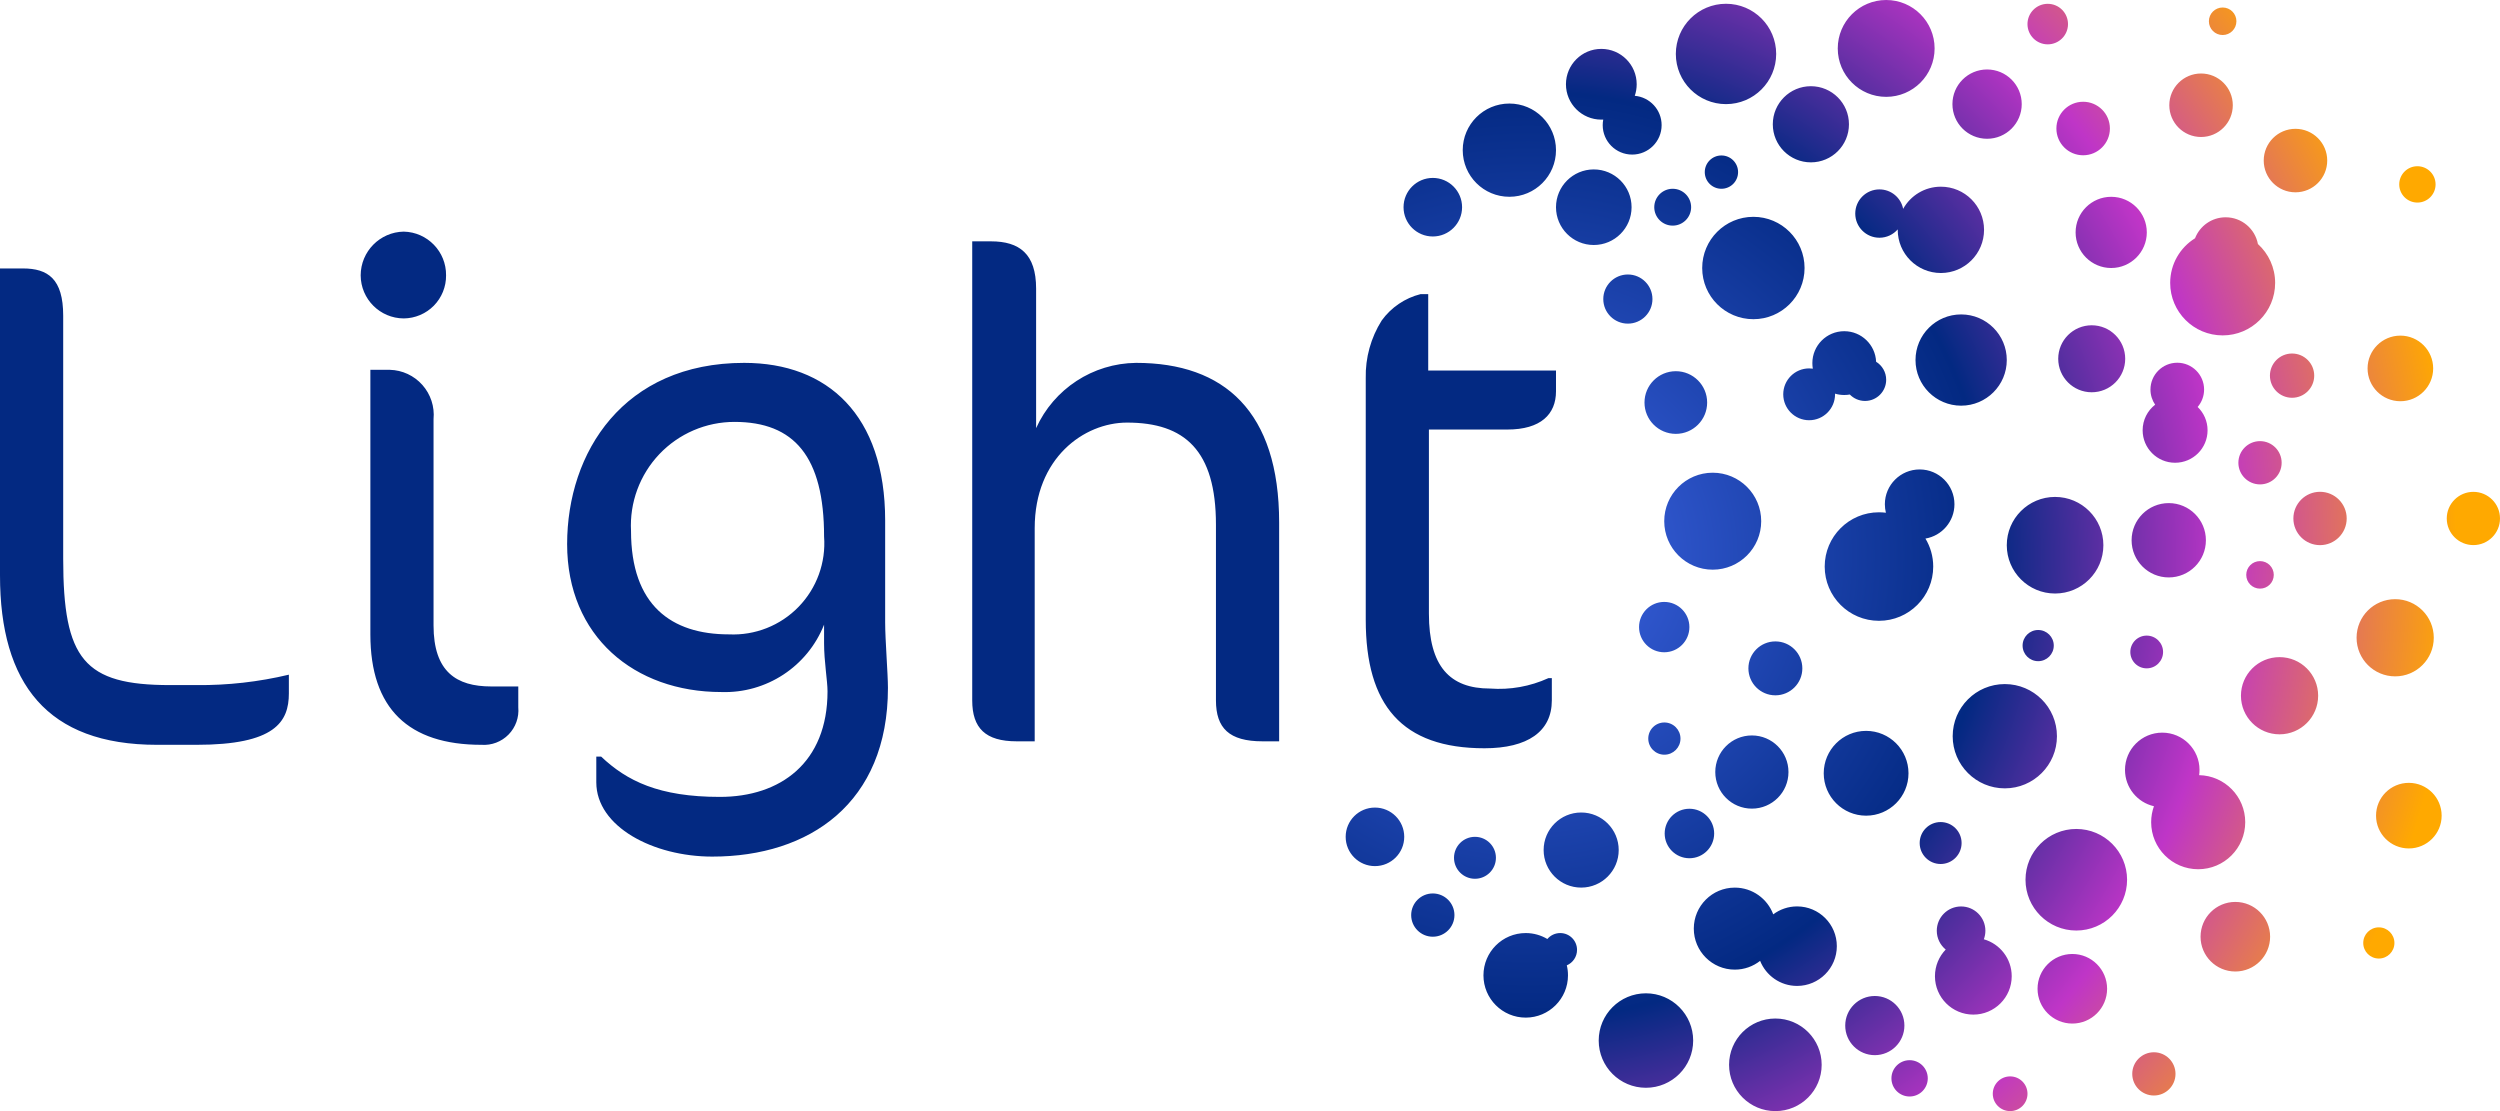
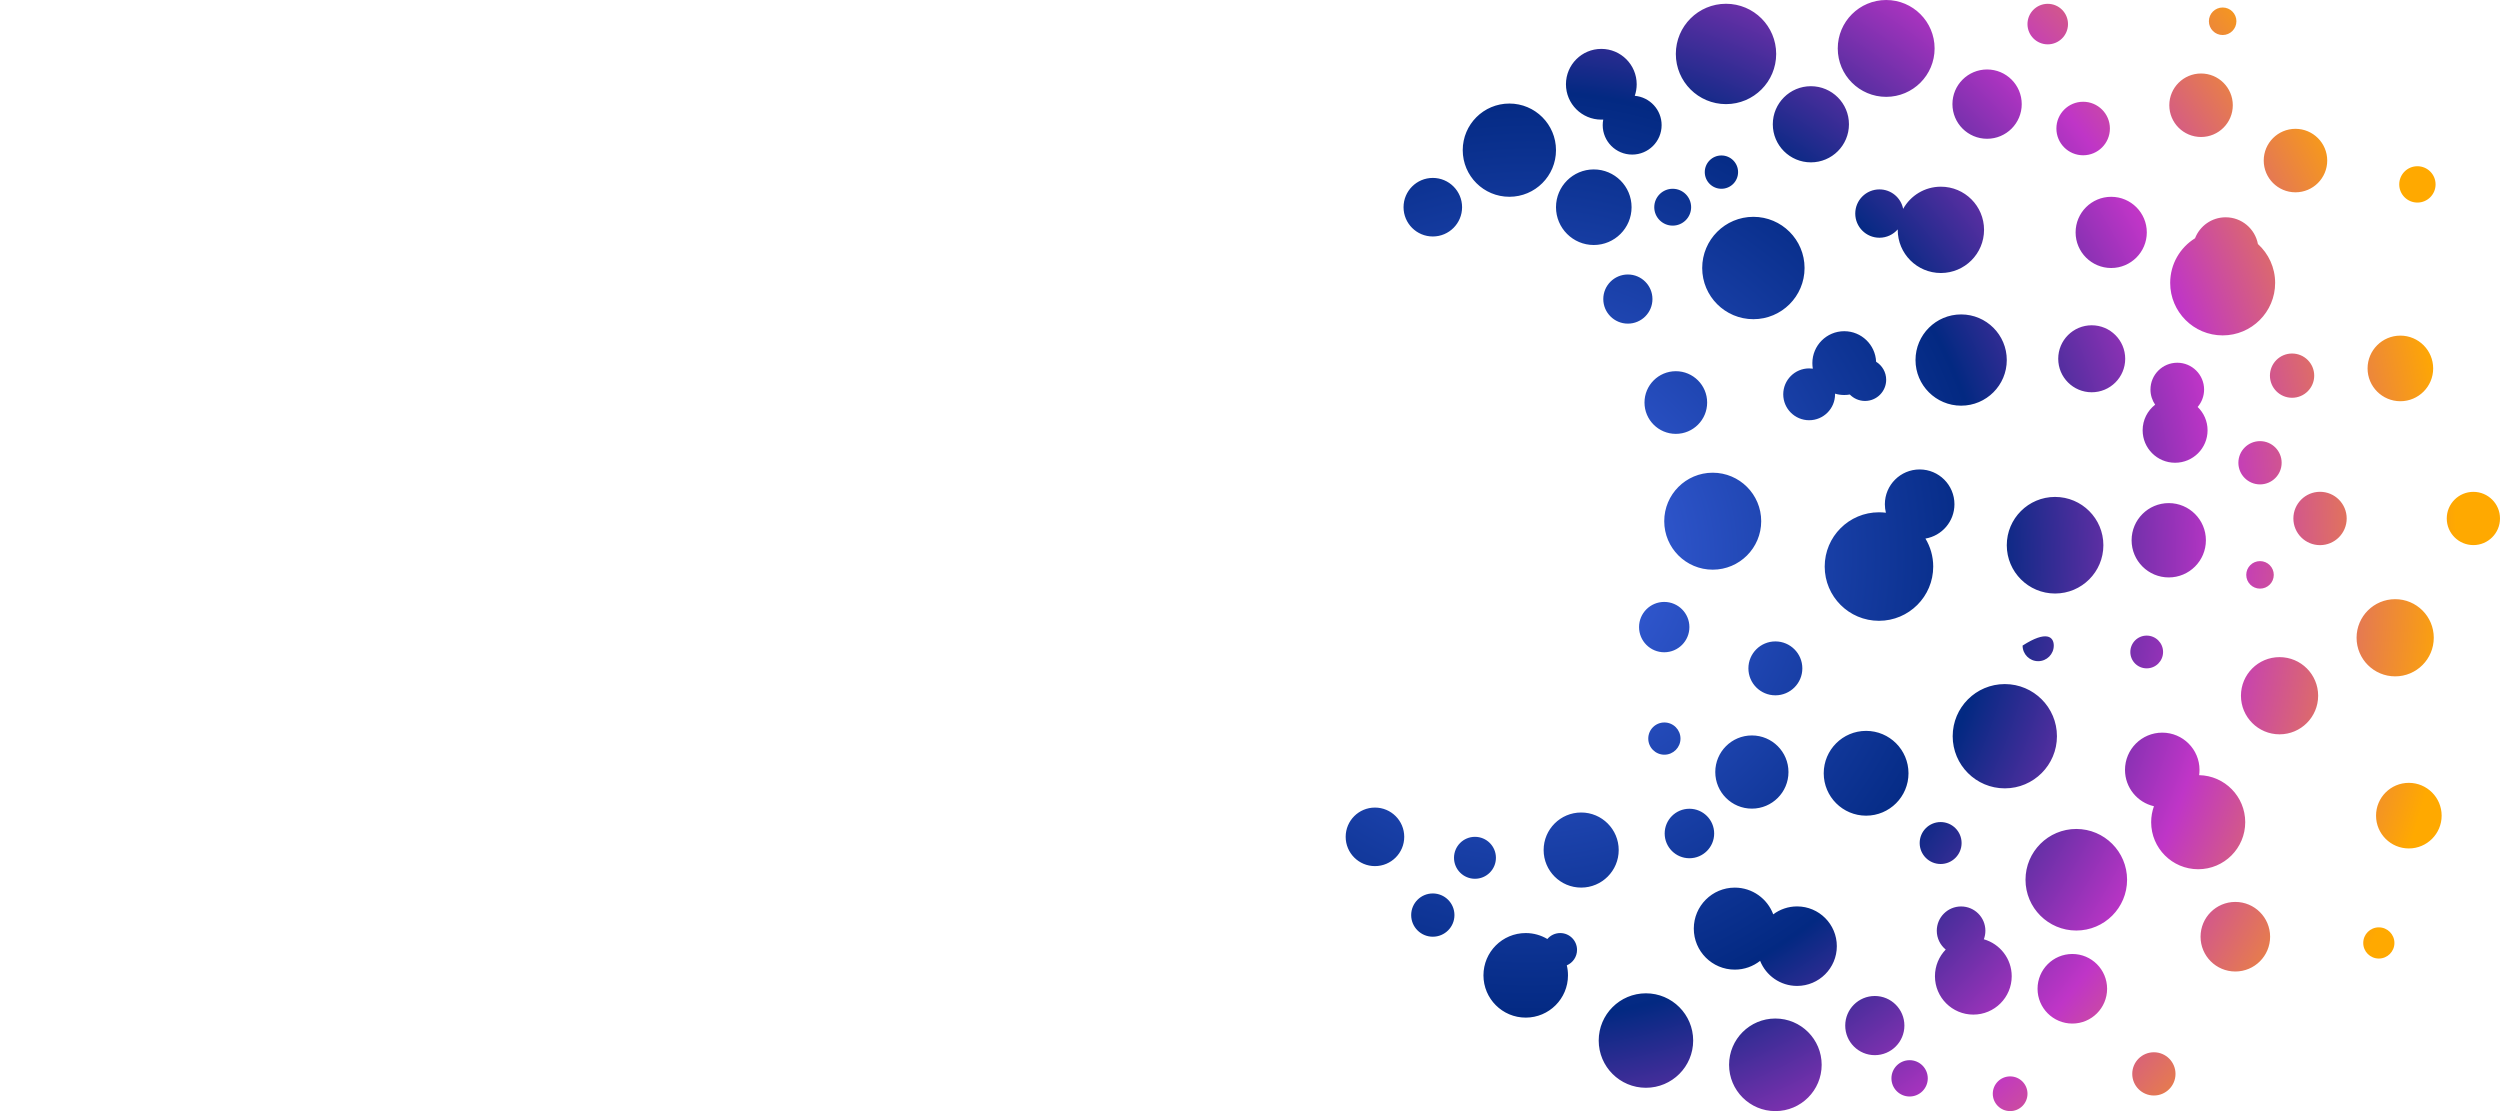
<svg xmlns="http://www.w3.org/2000/svg" width="108" height="48" viewBox="0 0 108 48" version="1.1">
  <defs>
    <radialGradient cx="15.783%" cy="50%" fx="15.783%" fy="50%" r="83.608%" gradientTransform="translate(0.158,0.5),scale(0.963,1),translate(-0.158,-0.5)" id="radialGradient-1">
      <stop stop-color="#3F66E7" offset="0%" />
      <stop stop-color="#032982" offset="50%" />
      <stop stop-color="#BF35C7" offset="75%" />
      <stop stop-color="#FFA900" offset="100%" />
    </radialGradient>
  </defs>
  <style>
		.fill_smalt { fill:#032982; }
		
		@media (color-gamut:p3) {
			.fill_smalt { fill:color(display-p3 0.012 0.161 0.51); } /* Smalt */
		}
	</style>
-   <path fill="url(#radialGradient-1)" fill-rule="nonzero" d="M66.846,40.565 C66.979,40.408 67.178,40.308 67.401,40.308 C67.802,40.308 68.128,40.633 68.128,41.034 C68.128,41.335 67.946,41.592 67.686,41.703 C67.72,41.841 67.737,41.986 67.737,42.135 C67.737,43.143 66.92,43.961 65.911,43.961 C64.902,43.961 64.085,43.143 64.085,42.135 C64.085,41.126 64.902,40.308 65.911,40.308 C66.253,40.308 66.572,40.402 66.846,40.565 Z M69.26,5.166 C69.232,5.168 69.205,5.168 69.177,5.168 C68.333,5.168 67.649,4.484 67.649,3.64 C67.649,2.797 68.333,2.112 69.177,2.112 C70.021,2.112 70.705,2.797 70.705,3.64 C70.705,3.815 70.676,3.983 70.622,4.139 C71.272,4.196 71.782,4.741 71.782,5.406 C71.782,6.109 71.212,6.678 70.509,6.678 C69.807,6.678 69.237,6.109 69.237,5.406 C69.237,5.324 69.245,5.244 69.26,5.166 Z M76.604,39.5 C76.891,39.285 77.247,39.157 77.634,39.157 C78.582,39.157 79.351,39.926 79.351,40.874 C79.351,41.823 78.582,42.592 77.634,42.592 C76.909,42.592 76.29,42.144 76.037,41.509 C75.736,41.746 75.356,41.888 74.943,41.888 C73.965,41.888 73.172,41.095 73.172,40.117 C73.172,39.138 73.965,38.345 74.943,38.345 C75.704,38.345 76.353,38.826 76.604,39.5 Z M84.055,41.021 C83.82,40.829 83.669,40.536 83.669,40.208 C83.669,39.629 84.139,39.159 84.719,39.159 C85.299,39.159 85.769,39.629 85.769,40.208 C85.769,40.338 85.745,40.463 85.702,40.577 C86.397,40.775 86.906,41.414 86.906,42.173 C86.906,43.089 86.164,43.831 85.248,43.831 C84.332,43.831 83.59,43.089 83.59,42.173 C83.59,41.725 83.767,41.319 84.055,41.021 Z M81.982,9.909 C81.79,10.13 81.507,10.27 81.192,10.27 C80.615,10.27 80.147,9.803 80.147,9.226 C80.147,8.649 80.615,8.182 81.192,8.182 C81.699,8.182 82.122,8.543 82.216,9.023 C82.535,8.451 83.145,8.065 83.846,8.065 C84.876,8.065 85.711,8.899 85.711,9.929 C85.711,10.959 84.876,11.794 83.846,11.794 C82.816,11.794 81.982,10.959 81.982,9.929 C81.982,9.922 81.982,9.916 81.982,9.909 Z M94.826,10.293 C95.031,9.763 95.546,9.387 96.149,9.387 C96.842,9.387 97.419,9.885 97.542,10.542 C97.999,10.957 98.286,11.556 98.286,12.222 C98.286,13.474 97.271,14.489 96.019,14.489 C94.767,14.489 93.752,13.474 93.752,12.222 C93.752,11.407 94.181,10.693 94.826,10.293 Z M93.05,34.829 C92.334,34.666 91.8,34.025 91.8,33.259 C91.8,32.37 92.52,31.65 93.409,31.65 C94.298,31.65 95.019,32.37 95.019,33.259 C95.019,33.337 95.014,33.413 95.003,33.487 C96.107,33.509 96.994,34.41 96.994,35.519 C96.994,36.641 96.085,37.551 94.962,37.551 C93.84,37.551 92.93,36.641 92.93,35.519 C92.93,35.277 92.973,35.044 93.05,34.829 Z M81.471,22.15 C81.442,22.033 81.426,21.91 81.426,21.783 C81.426,20.953 82.099,20.28 82.929,20.28 C83.759,20.28 84.432,20.953 84.432,21.783 C84.432,22.528 83.89,23.147 83.179,23.266 C83.392,23.619 83.515,24.033 83.515,24.475 C83.515,25.77 82.465,26.819 81.171,26.819 C79.876,26.819 78.827,25.77 78.827,24.475 C78.827,23.181 79.876,22.131 81.171,22.131 C81.273,22.131 81.373,22.138 81.471,22.15 Z M79.912,17.043 C79.834,17.057 79.754,17.064 79.671,17.064 C79.533,17.064 79.4,17.044 79.274,17.006 C79.274,17.015 79.274,17.025 79.274,17.035 C79.274,17.653 78.773,18.154 78.155,18.154 C77.537,18.154 77.036,17.653 77.036,17.035 C77.036,16.416 77.537,15.915 78.155,15.915 C78.209,15.915 78.262,15.919 78.314,15.926 C78.301,15.848 78.294,15.768 78.294,15.686 C78.294,14.925 78.91,14.308 79.671,14.308 C80.413,14.308 81.017,14.894 81.048,15.628 C81.309,15.789 81.483,16.077 81.483,16.406 C81.483,16.911 81.074,17.321 80.569,17.321 C80.311,17.321 80.079,17.214 79.912,17.043 Z M93.102,17.483 C92.975,17.296 92.9,17.071 92.9,16.828 C92.9,16.189 93.419,15.67 94.058,15.67 C94.698,15.67 95.217,16.189 95.217,16.828 C95.217,17.115 95.112,17.378 94.939,17.581 C95.203,17.836 95.367,18.193 95.367,18.589 C95.367,19.364 94.739,19.991 93.964,19.991 C93.19,19.991 92.562,19.364 92.562,18.589 C92.562,18.139 92.773,17.739 93.102,17.483 Z M73.989,24.61 C72.833,24.61 71.895,23.672 71.895,22.515 C71.895,21.358 72.833,20.421 73.989,20.421 C75.146,20.421 76.084,21.358 76.084,22.515 C76.084,23.672 75.146,24.61 73.989,24.61 Z M92.737,28.873 C92.346,28.873 92.03,28.557 92.03,28.166 C92.03,27.775 92.346,27.458 92.737,27.458 C93.128,27.458 93.445,27.775 93.445,28.166 C93.445,28.557 93.128,28.873 92.737,28.873 Z M86.838,48 C86.424,48 86.088,47.664 86.088,47.25 C86.088,46.836 86.424,46.5 86.838,46.5 C87.252,46.5 87.588,46.836 87.588,47.25 C87.588,47.664 87.252,48 86.838,48 Z M84.721,17.525 C83.633,17.525 82.75,16.642 82.75,15.554 C82.75,14.465 83.633,13.583 84.721,13.583 C85.81,13.583 86.693,14.465 86.693,15.554 C86.693,16.642 85.81,17.525 84.721,17.525 Z M93.69,24.945 C92.804,24.945 92.085,24.226 92.085,23.339 C92.085,22.453 92.804,21.734 93.69,21.734 C94.577,21.734 95.295,22.453 95.295,23.339 C95.295,24.226 94.577,24.945 93.69,24.945 Z M97.633,25.429 C97.304,25.429 97.038,25.163 97.038,24.835 C97.038,24.506 97.304,24.24 97.633,24.24 C97.961,24.24 98.227,24.506 98.227,24.835 C98.227,25.163 97.961,25.429 97.633,25.429 Z M96.019,1.513 C95.69,1.513 95.424,1.247 95.424,0.918 C95.424,0.59 95.69,0.324 96.019,0.324 C96.347,0.324 96.613,0.59 96.613,0.918 C96.613,1.247 96.347,1.513 96.019,1.513 Z M99.017,17.184 C98.489,17.184 98.061,16.756 98.061,16.228 C98.061,15.7 98.489,15.272 99.017,15.272 C99.546,15.272 99.974,15.7 99.974,16.228 C99.974,16.756 99.546,17.184 99.017,17.184 Z M90.362,16.946 C89.563,16.946 88.915,16.298 88.915,15.499 C88.915,14.7 89.563,14.052 90.362,14.052 C91.161,14.052 91.809,14.7 91.809,15.499 C91.809,16.298 91.161,16.946 90.362,16.946 Z M88.779,25.64 C87.627,25.64 86.693,24.706 86.693,23.553 C86.693,22.401 87.627,21.467 88.779,21.467 C89.932,21.467 90.866,22.401 90.866,23.553 C90.866,24.706 89.932,25.64 88.779,25.64 Z M88.049,28.563 C87.677,28.563 87.376,28.261 87.376,27.889 C87.376,27.517 87.677,27.216 88.049,27.216 C88.421,27.216 88.723,27.517 88.723,27.889 C88.723,28.261 88.421,28.563 88.049,28.563 Z M102.765,41.409 C102.393,41.409 102.092,41.108 102.092,40.736 C102.092,40.364 102.393,40.062 102.765,40.062 C103.137,40.062 103.439,40.364 103.439,40.736 C103.439,41.108 103.137,41.409 102.765,41.409 Z M98.476,31.723 C97.555,31.723 96.809,30.976 96.809,30.055 C96.809,29.134 97.555,28.388 98.476,28.388 C99.398,28.388 100.144,29.134 100.144,30.055 C100.144,30.976 99.398,31.723 98.476,31.723 Z M103.472,29.219 C102.551,29.219 101.804,28.472 101.804,27.551 C101.804,26.63 102.551,25.884 103.472,25.884 C104.393,25.884 105.139,26.63 105.139,27.551 C105.139,28.472 104.393,29.219 103.472,29.219 Z M97.633,20.926 C97.117,20.926 96.698,20.508 96.698,19.992 C96.698,19.476 97.117,19.057 97.633,19.057 C98.149,19.057 98.567,19.476 98.567,19.992 C98.567,20.508 98.149,20.926 97.633,20.926 Z M61.897,40.466 C61.381,40.466 60.963,40.048 60.963,39.532 C60.963,39.016 61.381,38.597 61.897,38.597 C62.413,38.597 62.832,39.016 62.832,39.532 C62.832,40.048 62.413,40.466 61.897,40.466 Z M93.048,47.326 C92.532,47.326 92.113,46.908 92.113,46.392 C92.113,45.876 92.532,45.458 93.048,45.458 C93.564,45.458 93.982,45.876 93.982,46.392 C93.982,46.908 93.564,47.326 93.048,47.326 Z M85.842,5.995 C85.015,5.995 84.345,5.325 84.345,4.498 C84.345,3.671 85.015,3.001 85.842,3.001 C86.669,3.001 87.339,3.671 87.339,4.498 C87.339,5.325 86.669,5.995 85.842,5.995 Z M74.365,8.155 C73.968,8.155 73.646,7.833 73.646,7.435 C73.646,7.038 73.968,6.716 74.365,6.716 C74.763,6.716 75.085,7.038 75.085,7.435 C75.085,7.833 74.763,8.155 74.365,8.155 Z M80.992,45.583 C80.286,45.583 79.714,45.01 79.714,44.305 C79.714,43.599 80.286,43.027 80.992,43.027 C81.698,43.027 82.27,43.599 82.27,44.305 C82.27,45.01 81.698,45.583 80.992,45.583 Z M89.525,44.218 C88.695,44.218 88.022,43.545 88.022,42.715 C88.022,41.885 88.695,41.212 89.525,41.212 C90.355,41.212 91.027,41.885 91.027,42.715 C91.027,43.545 90.355,44.218 89.525,44.218 Z M96.566,41.969 C95.737,41.969 95.064,41.296 95.064,40.466 C95.064,39.636 95.737,38.963 96.566,38.963 C97.396,38.963 98.069,39.636 98.069,40.466 C98.069,41.296 97.396,41.969 96.566,41.969 Z M95.085,5.918 C94.328,5.918 93.714,5.304 93.714,4.546 C93.714,3.789 94.328,3.175 95.085,3.175 C95.843,3.175 96.457,3.789 96.457,4.546 C96.457,5.304 95.843,5.918 95.085,5.918 Z M99.164,8.308 C98.407,8.308 97.793,7.694 97.793,6.936 C97.793,6.179 98.407,5.565 99.164,5.565 C99.922,5.565 100.536,6.179 100.536,6.936 C100.536,7.694 99.922,8.308 99.164,8.308 Z M78.23,7.014 C77.322,7.014 76.585,6.278 76.585,5.369 C76.585,4.46 77.322,3.724 78.23,3.724 C79.139,3.724 79.875,4.46 79.875,5.369 C79.875,6.278 79.139,7.014 78.23,7.014 Z M74.564,4.498 C73.366,4.498 72.396,3.528 72.396,2.33 C72.396,1.133 73.366,0.163 74.564,0.163 C75.761,0.163 76.731,1.133 76.731,2.33 C76.731,3.528 75.761,4.498 74.564,4.498 Z M71.895,28.178 C71.294,28.178 70.807,27.691 70.807,27.09 C70.807,26.49 71.294,26.003 71.895,26.003 C72.495,26.003 72.982,26.49 72.982,27.09 C72.982,27.691 72.495,28.178 71.895,28.178 Z M68.307,38.344 C67.411,38.344 66.685,37.618 66.685,36.722 C66.685,35.826 67.411,35.1 68.307,35.1 C69.202,35.1 69.928,35.826 69.928,36.722 C69.928,37.618 69.202,38.344 68.307,38.344 Z M72.26,9.747 C71.821,9.747 71.464,9.391 71.464,8.951 C71.464,8.512 71.821,8.155 72.26,8.155 C72.7,8.155 73.057,8.512 73.057,8.951 C73.057,9.391 72.7,9.747 72.26,9.747 Z M65.205,8.501 C64.092,8.501 63.19,7.6 63.19,6.487 C63.19,5.375 64.092,4.473 65.205,4.473 C66.317,4.473 67.219,5.375 67.219,6.487 C67.219,7.6 66.317,8.501 65.205,8.501 Z M82.495,47.369 C82.062,47.369 81.71,47.018 81.71,46.585 C81.71,46.151 82.062,45.8 82.495,45.8 C82.928,45.8 83.28,46.151 83.28,46.585 C83.28,47.018 82.928,47.369 82.495,47.369 Z M104.432,8.751 C103.999,8.751 103.647,8.4 103.647,7.966 C103.647,7.533 103.999,7.181 104.432,7.181 C104.865,7.181 105.217,7.533 105.217,7.966 C105.217,8.4 104.865,8.751 104.432,8.751 Z M86.608,34.057 C85.364,34.057 84.356,33.048 84.356,31.804 C84.356,30.56 85.364,29.552 86.608,29.552 C87.852,29.552 88.86,30.56 88.86,31.804 C88.86,33.048 87.852,34.057 86.608,34.057 Z M100.225,23.55 C99.589,23.55 99.074,23.034 99.074,22.398 C99.074,21.762 99.589,21.246 100.225,21.246 C100.861,21.246 101.377,21.762 101.377,22.398 C101.377,23.034 100.861,23.55 100.225,23.55 Z M91.204,11.578 C90.355,11.578 89.666,10.889 89.666,10.04 C89.666,9.19 90.355,8.502 91.204,8.502 C92.053,8.502 92.742,9.19 92.742,10.04 C92.742,10.889 92.053,11.578 91.204,11.578 Z M75.746,13.789 C74.525,13.789 73.535,12.799 73.535,11.578 C73.535,10.357 74.525,9.367 75.746,9.367 C76.967,9.367 77.957,10.357 77.957,11.578 C77.957,12.799 76.967,13.789 75.746,13.789 Z M104.062,36.653 C103.279,36.653 102.645,36.019 102.645,35.236 C102.645,34.453 103.279,33.819 104.062,33.819 C104.844,33.819 105.479,34.453 105.479,35.236 C105.479,36.019 104.844,36.653 104.062,36.653 Z M103.696,17.333 C102.913,17.333 102.279,16.698 102.279,15.916 C102.279,15.133 102.913,14.499 103.696,14.499 C104.479,14.499 105.113,15.133 105.113,15.916 C105.113,16.698 104.479,17.333 103.696,17.333 Z M89.992,6.708 C89.353,6.708 88.836,6.19 88.836,5.552 C88.836,4.913 89.353,4.396 89.992,4.396 C90.63,4.396 91.148,4.913 91.148,5.552 C91.148,6.19 90.63,6.708 89.992,6.708 Z M106.85,23.548 C106.215,23.548 105.7,23.033 105.7,22.398 C105.7,21.763 106.215,21.248 106.85,21.248 C107.485,21.248 108,21.763 108,22.398 C108,23.033 107.485,23.548 106.85,23.548 Z M83.835,37.325 C83.335,37.325 82.93,36.919 82.93,36.419 C82.93,35.919 83.335,35.513 83.835,35.513 C84.335,35.513 84.741,35.919 84.741,36.419 C84.741,36.919 84.335,37.325 83.835,37.325 Z M63.718,37.963 C63.218,37.963 62.813,37.557 62.813,37.057 C62.813,36.557 63.218,36.151 63.718,36.151 C64.219,36.151 64.624,36.557 64.624,37.057 C64.624,37.557 64.219,37.963 63.718,37.963 Z M89.696,40.199 C88.484,40.199 87.502,39.217 87.502,38.005 C87.502,36.794 88.484,35.811 89.696,35.811 C90.908,35.811 91.89,36.794 91.89,38.005 C91.89,39.217 90.908,40.199 89.696,40.199 Z M71.901,32.603 C71.516,32.603 71.205,32.291 71.205,31.907 C71.205,31.522 71.516,31.211 71.901,31.211 C72.285,31.211 72.597,31.522 72.597,31.907 C72.597,32.291 72.285,32.603 71.901,32.603 Z M75.681,34.933 C74.808,34.933 74.1,34.226 74.1,33.352 C74.1,32.479 74.808,31.771 75.681,31.771 C76.554,31.771 77.262,32.479 77.262,33.352 C77.262,34.226 76.554,34.933 75.681,34.933 Z M72.983,37.076 C72.392,37.076 71.914,36.597 71.914,36.007 C71.914,35.416 72.392,34.938 72.983,34.938 C73.573,34.938 74.052,35.416 74.052,36.007 C74.052,36.597 73.573,37.076 72.983,37.076 Z M76.696,30.038 C76.053,30.038 75.531,29.517 75.531,28.874 C75.531,28.23 76.053,27.709 76.696,27.709 C77.339,27.709 77.861,28.23 77.861,28.874 C77.861,29.517 77.339,30.038 76.696,30.038 Z M80.616,35.237 C79.605,35.237 78.785,34.417 78.785,33.406 C78.785,32.394 79.605,31.574 80.616,31.574 C81.628,31.574 82.447,32.394 82.447,33.406 C82.447,34.417 81.628,35.237 80.616,35.237 Z M81.483,4.184 C80.328,4.184 79.391,3.248 79.391,2.092 C79.391,0.937 80.328,6e-05 81.483,6e-05 C82.639,6e-05 83.575,0.937 83.575,2.092 C83.575,3.248 82.639,4.184 81.483,4.184 Z M72.396,18.743 C71.648,18.743 71.042,18.137 71.042,17.39 C71.042,16.642 71.648,16.036 72.396,16.036 C73.143,16.036 73.749,16.642 73.749,17.39 C73.749,18.137 73.143,18.743 72.396,18.743 Z M88.462,1.916 C87.979,1.916 87.587,1.524 87.587,1.041 C87.587,0.557 87.979,0.165 88.462,0.165 C88.946,0.165 89.338,0.557 89.338,1.041 C89.338,1.524 88.946,1.916 88.462,1.916 Z M68.851,10.584 C67.95,10.584 67.219,9.853 67.219,8.951 C67.219,8.05 67.95,7.319 68.851,7.319 C69.753,7.319 70.484,8.05 70.484,8.951 C70.484,9.853 69.753,10.584 68.851,10.584 Z M70.324,13.981 C69.738,13.981 69.262,13.506 69.262,12.92 C69.262,12.333 69.738,11.858 70.324,11.858 C70.91,11.858 71.386,12.333 71.386,12.92 C71.386,13.506 70.91,13.981 70.324,13.981 Z M76.696,48 C75.591,48 74.696,47.105 74.696,46 C74.696,44.895 75.591,44 76.696,44 C77.8,44 78.696,44.895 78.696,46 C78.696,47.105 77.8,48 76.696,48 Z M71.104,46.992 C69.977,46.992 69.064,46.079 69.064,44.952 C69.064,43.825 69.977,42.911 71.104,42.911 C72.231,42.911 73.145,43.825 73.145,44.952 C73.145,46.079 72.231,46.992 71.104,46.992 Z M59.398,37.416 C58.699,37.416 58.133,36.85 58.133,36.151 C58.133,35.453 58.699,34.887 59.398,34.887 C60.096,34.887 60.663,35.453 60.663,36.151 C60.663,36.85 60.096,37.416 59.398,37.416 Z M61.897,10.216 C61.199,10.216 60.633,9.65 60.633,8.951 C60.633,8.253 61.199,7.686 61.897,7.686 C62.596,7.686 63.162,8.253 63.162,8.951 C63.162,9.65 62.596,10.216 61.897,10.216 Z" />
-   <path class="fill_smalt" d="M61.699,16.006 L67.219,16.006 L67.219,16.906 C67.219,17.896 66.56,18.556 65.119,18.556 L61.729,18.556 L61.729,26.506 C61.729,28.785 62.629,29.745 64.369,29.745 C65.234,29.81 66.101,29.656 66.89,29.296 L67.039,29.296 L67.039,30.256 C67.039,31.606 65.989,32.325 64.129,32.325 C60.56,32.325 59,30.466 59,26.775 L59,16.336 C58.981,15.456 59.22,14.59 59.689,13.846 C60.098,13.28 60.693,12.876 61.369,12.706 L61.699,12.706 L61.699,16.006 Z M54.539,32.025 C53.099,32.025 52.529,31.455 52.529,30.256 L52.529,22.666 C52.529,19.456 51.179,18.256 48.689,18.256 C46.829,18.256 44.699,19.786 44.699,22.815 L44.699,32.025 L43.92,32.025 C42.569,32.025 42,31.455 42,30.256 L42,10.426 L42.81,10.426 C44.039,10.426 44.76,10.966 44.76,12.466 L44.76,18.496 C45.529,16.796 47.213,15.696 49.079,15.676 C52.889,15.676 55.259,17.776 55.259,22.576 L55.259,32.025 L54.539,32.025 Z M38.359,29.716 C38.359,34.695 34.97,37.005 30.77,37.005 C28.22,37.005 25.76,35.715 25.76,33.795 L25.76,32.686 L25.97,32.686 C27.08,33.735 28.46,34.426 31.1,34.426 C33.709,34.426 35.749,32.955 35.749,29.865 C35.749,29.415 35.6,28.575 35.6,27.796 L35.6,26.985 C34.883,28.796 33.105,29.961 31.159,29.896 C27.41,29.896 24.5,27.495 24.5,23.506 C24.5,19.546 26.93,15.676 32.149,15.676 C35.749,15.676 38.239,17.926 38.239,22.485 L38.239,26.896 C38.239,27.646 38.359,29.115 38.359,29.716 Z M31.729,18.226 C30.502,18.226 29.328,18.73 28.483,19.62 C27.638,20.511 27.196,21.71 27.26,22.936 C27.26,26.146 29,27.405 31.489,27.405 C32.616,27.458 33.711,27.026 34.497,26.217 C35.284,25.408 35.685,24.301 35.6,23.176 C35.6,19.726 34.31,18.226 31.729,18.226 Z M20.8,32.176 C17.649,32.176 16,30.615 16,27.405 L16,15.976 L16.84,15.976 C17.379,15.989 17.889,16.226 18.247,16.63 C18.605,17.034 18.78,17.568 18.729,18.105 L18.729,27.016 C18.729,29.025 19.72,29.655 21.22,29.655 L22.39,29.655 L22.39,30.556 C22.429,30.991 22.275,31.421 21.969,31.733 C21.663,32.045 21.236,32.207 20.8,32.176 Z M17.44,13.756 C16.416,13.751 15.586,12.921 15.581,11.896 C15.583,10.865 16.41,10.025 17.44,10.006 C18.466,10.028 19.282,10.871 19.27,11.896 C19.275,12.386 19.084,12.857 18.741,13.206 C18.398,13.554 17.93,13.752 17.44,13.756 Z M8.49,32.176 L6.78,32.176 C2.04,32.176 0,29.535 0,24.855 L0,11.597 L0.99,11.597 C2.07,11.597 2.73,12.046 2.73,13.636 L2.73,24.136 C2.73,28.485 3.629,29.596 7.35,29.596 L8.49,29.596 C9.833,29.609 11.173,29.458 12.479,29.146 L12.479,29.955 C12.479,31.186 11.879,32.176 8.49,32.176 Z" />
+   <path fill="url(#radialGradient-1)" fill-rule="nonzero" d="M66.846,40.565 C66.979,40.408 67.178,40.308 67.401,40.308 C67.802,40.308 68.128,40.633 68.128,41.034 C68.128,41.335 67.946,41.592 67.686,41.703 C67.72,41.841 67.737,41.986 67.737,42.135 C67.737,43.143 66.92,43.961 65.911,43.961 C64.902,43.961 64.085,43.143 64.085,42.135 C64.085,41.126 64.902,40.308 65.911,40.308 C66.253,40.308 66.572,40.402 66.846,40.565 Z M69.26,5.166 C69.232,5.168 69.205,5.168 69.177,5.168 C68.333,5.168 67.649,4.484 67.649,3.64 C67.649,2.797 68.333,2.112 69.177,2.112 C70.021,2.112 70.705,2.797 70.705,3.64 C70.705,3.815 70.676,3.983 70.622,4.139 C71.272,4.196 71.782,4.741 71.782,5.406 C71.782,6.109 71.212,6.678 70.509,6.678 C69.807,6.678 69.237,6.109 69.237,5.406 C69.237,5.324 69.245,5.244 69.26,5.166 Z M76.604,39.5 C76.891,39.285 77.247,39.157 77.634,39.157 C78.582,39.157 79.351,39.926 79.351,40.874 C79.351,41.823 78.582,42.592 77.634,42.592 C76.909,42.592 76.29,42.144 76.037,41.509 C75.736,41.746 75.356,41.888 74.943,41.888 C73.965,41.888 73.172,41.095 73.172,40.117 C73.172,39.138 73.965,38.345 74.943,38.345 C75.704,38.345 76.353,38.826 76.604,39.5 Z M84.055,41.021 C83.82,40.829 83.669,40.536 83.669,40.208 C83.669,39.629 84.139,39.159 84.719,39.159 C85.299,39.159 85.769,39.629 85.769,40.208 C85.769,40.338 85.745,40.463 85.702,40.577 C86.397,40.775 86.906,41.414 86.906,42.173 C86.906,43.089 86.164,43.831 85.248,43.831 C84.332,43.831 83.59,43.089 83.59,42.173 C83.59,41.725 83.767,41.319 84.055,41.021 Z M81.982,9.909 C81.79,10.13 81.507,10.27 81.192,10.27 C80.615,10.27 80.147,9.803 80.147,9.226 C80.147,8.649 80.615,8.182 81.192,8.182 C81.699,8.182 82.122,8.543 82.216,9.023 C82.535,8.451 83.145,8.065 83.846,8.065 C84.876,8.065 85.711,8.899 85.711,9.929 C85.711,10.959 84.876,11.794 83.846,11.794 C82.816,11.794 81.982,10.959 81.982,9.929 C81.982,9.922 81.982,9.916 81.982,9.909 Z M94.826,10.293 C95.031,9.763 95.546,9.387 96.149,9.387 C96.842,9.387 97.419,9.885 97.542,10.542 C97.999,10.957 98.286,11.556 98.286,12.222 C98.286,13.474 97.271,14.489 96.019,14.489 C94.767,14.489 93.752,13.474 93.752,12.222 C93.752,11.407 94.181,10.693 94.826,10.293 Z M93.05,34.829 C92.334,34.666 91.8,34.025 91.8,33.259 C91.8,32.37 92.52,31.65 93.409,31.65 C94.298,31.65 95.019,32.37 95.019,33.259 C95.019,33.337 95.014,33.413 95.003,33.487 C96.107,33.509 96.994,34.41 96.994,35.519 C96.994,36.641 96.085,37.551 94.962,37.551 C93.84,37.551 92.93,36.641 92.93,35.519 C92.93,35.277 92.973,35.044 93.05,34.829 Z M81.471,22.15 C81.442,22.033 81.426,21.91 81.426,21.783 C81.426,20.953 82.099,20.28 82.929,20.28 C83.759,20.28 84.432,20.953 84.432,21.783 C84.432,22.528 83.89,23.147 83.179,23.266 C83.392,23.619 83.515,24.033 83.515,24.475 C83.515,25.77 82.465,26.819 81.171,26.819 C79.876,26.819 78.827,25.77 78.827,24.475 C78.827,23.181 79.876,22.131 81.171,22.131 C81.273,22.131 81.373,22.138 81.471,22.15 Z M79.912,17.043 C79.834,17.057 79.754,17.064 79.671,17.064 C79.533,17.064 79.4,17.044 79.274,17.006 C79.274,17.015 79.274,17.025 79.274,17.035 C79.274,17.653 78.773,18.154 78.155,18.154 C77.537,18.154 77.036,17.653 77.036,17.035 C77.036,16.416 77.537,15.915 78.155,15.915 C78.209,15.915 78.262,15.919 78.314,15.926 C78.301,15.848 78.294,15.768 78.294,15.686 C78.294,14.925 78.91,14.308 79.671,14.308 C80.413,14.308 81.017,14.894 81.048,15.628 C81.309,15.789 81.483,16.077 81.483,16.406 C81.483,16.911 81.074,17.321 80.569,17.321 C80.311,17.321 80.079,17.214 79.912,17.043 Z M93.102,17.483 C92.975,17.296 92.9,17.071 92.9,16.828 C92.9,16.189 93.419,15.67 94.058,15.67 C94.698,15.67 95.217,16.189 95.217,16.828 C95.217,17.115 95.112,17.378 94.939,17.581 C95.203,17.836 95.367,18.193 95.367,18.589 C95.367,19.364 94.739,19.991 93.964,19.991 C93.19,19.991 92.562,19.364 92.562,18.589 C92.562,18.139 92.773,17.739 93.102,17.483 Z M73.989,24.61 C72.833,24.61 71.895,23.672 71.895,22.515 C71.895,21.358 72.833,20.421 73.989,20.421 C75.146,20.421 76.084,21.358 76.084,22.515 C76.084,23.672 75.146,24.61 73.989,24.61 Z M92.737,28.873 C92.346,28.873 92.03,28.557 92.03,28.166 C92.03,27.775 92.346,27.458 92.737,27.458 C93.128,27.458 93.445,27.775 93.445,28.166 C93.445,28.557 93.128,28.873 92.737,28.873 Z M86.838,48 C86.424,48 86.088,47.664 86.088,47.25 C86.088,46.836 86.424,46.5 86.838,46.5 C87.252,46.5 87.588,46.836 87.588,47.25 C87.588,47.664 87.252,48 86.838,48 Z M84.721,17.525 C83.633,17.525 82.75,16.642 82.75,15.554 C82.75,14.465 83.633,13.583 84.721,13.583 C85.81,13.583 86.693,14.465 86.693,15.554 C86.693,16.642 85.81,17.525 84.721,17.525 Z M93.69,24.945 C92.804,24.945 92.085,24.226 92.085,23.339 C92.085,22.453 92.804,21.734 93.69,21.734 C94.577,21.734 95.295,22.453 95.295,23.339 C95.295,24.226 94.577,24.945 93.69,24.945 Z M97.633,25.429 C97.304,25.429 97.038,25.163 97.038,24.835 C97.038,24.506 97.304,24.24 97.633,24.24 C97.961,24.24 98.227,24.506 98.227,24.835 C98.227,25.163 97.961,25.429 97.633,25.429 Z M96.019,1.513 C95.69,1.513 95.424,1.247 95.424,0.918 C95.424,0.59 95.69,0.324 96.019,0.324 C96.347,0.324 96.613,0.59 96.613,0.918 C96.613,1.247 96.347,1.513 96.019,1.513 Z M99.017,17.184 C98.489,17.184 98.061,16.756 98.061,16.228 C98.061,15.7 98.489,15.272 99.017,15.272 C99.546,15.272 99.974,15.7 99.974,16.228 C99.974,16.756 99.546,17.184 99.017,17.184 Z M90.362,16.946 C89.563,16.946 88.915,16.298 88.915,15.499 C88.915,14.7 89.563,14.052 90.362,14.052 C91.161,14.052 91.809,14.7 91.809,15.499 C91.809,16.298 91.161,16.946 90.362,16.946 Z M88.779,25.64 C87.627,25.64 86.693,24.706 86.693,23.553 C86.693,22.401 87.627,21.467 88.779,21.467 C89.932,21.467 90.866,22.401 90.866,23.553 C90.866,24.706 89.932,25.64 88.779,25.64 Z M88.049,28.563 C87.677,28.563 87.376,28.261 87.376,27.889 C88.421,27.216 88.723,27.517 88.723,27.889 C88.723,28.261 88.421,28.563 88.049,28.563 Z M102.765,41.409 C102.393,41.409 102.092,41.108 102.092,40.736 C102.092,40.364 102.393,40.062 102.765,40.062 C103.137,40.062 103.439,40.364 103.439,40.736 C103.439,41.108 103.137,41.409 102.765,41.409 Z M98.476,31.723 C97.555,31.723 96.809,30.976 96.809,30.055 C96.809,29.134 97.555,28.388 98.476,28.388 C99.398,28.388 100.144,29.134 100.144,30.055 C100.144,30.976 99.398,31.723 98.476,31.723 Z M103.472,29.219 C102.551,29.219 101.804,28.472 101.804,27.551 C101.804,26.63 102.551,25.884 103.472,25.884 C104.393,25.884 105.139,26.63 105.139,27.551 C105.139,28.472 104.393,29.219 103.472,29.219 Z M97.633,20.926 C97.117,20.926 96.698,20.508 96.698,19.992 C96.698,19.476 97.117,19.057 97.633,19.057 C98.149,19.057 98.567,19.476 98.567,19.992 C98.567,20.508 98.149,20.926 97.633,20.926 Z M61.897,40.466 C61.381,40.466 60.963,40.048 60.963,39.532 C60.963,39.016 61.381,38.597 61.897,38.597 C62.413,38.597 62.832,39.016 62.832,39.532 C62.832,40.048 62.413,40.466 61.897,40.466 Z M93.048,47.326 C92.532,47.326 92.113,46.908 92.113,46.392 C92.113,45.876 92.532,45.458 93.048,45.458 C93.564,45.458 93.982,45.876 93.982,46.392 C93.982,46.908 93.564,47.326 93.048,47.326 Z M85.842,5.995 C85.015,5.995 84.345,5.325 84.345,4.498 C84.345,3.671 85.015,3.001 85.842,3.001 C86.669,3.001 87.339,3.671 87.339,4.498 C87.339,5.325 86.669,5.995 85.842,5.995 Z M74.365,8.155 C73.968,8.155 73.646,7.833 73.646,7.435 C73.646,7.038 73.968,6.716 74.365,6.716 C74.763,6.716 75.085,7.038 75.085,7.435 C75.085,7.833 74.763,8.155 74.365,8.155 Z M80.992,45.583 C80.286,45.583 79.714,45.01 79.714,44.305 C79.714,43.599 80.286,43.027 80.992,43.027 C81.698,43.027 82.27,43.599 82.27,44.305 C82.27,45.01 81.698,45.583 80.992,45.583 Z M89.525,44.218 C88.695,44.218 88.022,43.545 88.022,42.715 C88.022,41.885 88.695,41.212 89.525,41.212 C90.355,41.212 91.027,41.885 91.027,42.715 C91.027,43.545 90.355,44.218 89.525,44.218 Z M96.566,41.969 C95.737,41.969 95.064,41.296 95.064,40.466 C95.064,39.636 95.737,38.963 96.566,38.963 C97.396,38.963 98.069,39.636 98.069,40.466 C98.069,41.296 97.396,41.969 96.566,41.969 Z M95.085,5.918 C94.328,5.918 93.714,5.304 93.714,4.546 C93.714,3.789 94.328,3.175 95.085,3.175 C95.843,3.175 96.457,3.789 96.457,4.546 C96.457,5.304 95.843,5.918 95.085,5.918 Z M99.164,8.308 C98.407,8.308 97.793,7.694 97.793,6.936 C97.793,6.179 98.407,5.565 99.164,5.565 C99.922,5.565 100.536,6.179 100.536,6.936 C100.536,7.694 99.922,8.308 99.164,8.308 Z M78.23,7.014 C77.322,7.014 76.585,6.278 76.585,5.369 C76.585,4.46 77.322,3.724 78.23,3.724 C79.139,3.724 79.875,4.46 79.875,5.369 C79.875,6.278 79.139,7.014 78.23,7.014 Z M74.564,4.498 C73.366,4.498 72.396,3.528 72.396,2.33 C72.396,1.133 73.366,0.163 74.564,0.163 C75.761,0.163 76.731,1.133 76.731,2.33 C76.731,3.528 75.761,4.498 74.564,4.498 Z M71.895,28.178 C71.294,28.178 70.807,27.691 70.807,27.09 C70.807,26.49 71.294,26.003 71.895,26.003 C72.495,26.003 72.982,26.49 72.982,27.09 C72.982,27.691 72.495,28.178 71.895,28.178 Z M68.307,38.344 C67.411,38.344 66.685,37.618 66.685,36.722 C66.685,35.826 67.411,35.1 68.307,35.1 C69.202,35.1 69.928,35.826 69.928,36.722 C69.928,37.618 69.202,38.344 68.307,38.344 Z M72.26,9.747 C71.821,9.747 71.464,9.391 71.464,8.951 C71.464,8.512 71.821,8.155 72.26,8.155 C72.7,8.155 73.057,8.512 73.057,8.951 C73.057,9.391 72.7,9.747 72.26,9.747 Z M65.205,8.501 C64.092,8.501 63.19,7.6 63.19,6.487 C63.19,5.375 64.092,4.473 65.205,4.473 C66.317,4.473 67.219,5.375 67.219,6.487 C67.219,7.6 66.317,8.501 65.205,8.501 Z M82.495,47.369 C82.062,47.369 81.71,47.018 81.71,46.585 C81.71,46.151 82.062,45.8 82.495,45.8 C82.928,45.8 83.28,46.151 83.28,46.585 C83.28,47.018 82.928,47.369 82.495,47.369 Z M104.432,8.751 C103.999,8.751 103.647,8.4 103.647,7.966 C103.647,7.533 103.999,7.181 104.432,7.181 C104.865,7.181 105.217,7.533 105.217,7.966 C105.217,8.4 104.865,8.751 104.432,8.751 Z M86.608,34.057 C85.364,34.057 84.356,33.048 84.356,31.804 C84.356,30.56 85.364,29.552 86.608,29.552 C87.852,29.552 88.86,30.56 88.86,31.804 C88.86,33.048 87.852,34.057 86.608,34.057 Z M100.225,23.55 C99.589,23.55 99.074,23.034 99.074,22.398 C99.074,21.762 99.589,21.246 100.225,21.246 C100.861,21.246 101.377,21.762 101.377,22.398 C101.377,23.034 100.861,23.55 100.225,23.55 Z M91.204,11.578 C90.355,11.578 89.666,10.889 89.666,10.04 C89.666,9.19 90.355,8.502 91.204,8.502 C92.053,8.502 92.742,9.19 92.742,10.04 C92.742,10.889 92.053,11.578 91.204,11.578 Z M75.746,13.789 C74.525,13.789 73.535,12.799 73.535,11.578 C73.535,10.357 74.525,9.367 75.746,9.367 C76.967,9.367 77.957,10.357 77.957,11.578 C77.957,12.799 76.967,13.789 75.746,13.789 Z M104.062,36.653 C103.279,36.653 102.645,36.019 102.645,35.236 C102.645,34.453 103.279,33.819 104.062,33.819 C104.844,33.819 105.479,34.453 105.479,35.236 C105.479,36.019 104.844,36.653 104.062,36.653 Z M103.696,17.333 C102.913,17.333 102.279,16.698 102.279,15.916 C102.279,15.133 102.913,14.499 103.696,14.499 C104.479,14.499 105.113,15.133 105.113,15.916 C105.113,16.698 104.479,17.333 103.696,17.333 Z M89.992,6.708 C89.353,6.708 88.836,6.19 88.836,5.552 C88.836,4.913 89.353,4.396 89.992,4.396 C90.63,4.396 91.148,4.913 91.148,5.552 C91.148,6.19 90.63,6.708 89.992,6.708 Z M106.85,23.548 C106.215,23.548 105.7,23.033 105.7,22.398 C105.7,21.763 106.215,21.248 106.85,21.248 C107.485,21.248 108,21.763 108,22.398 C108,23.033 107.485,23.548 106.85,23.548 Z M83.835,37.325 C83.335,37.325 82.93,36.919 82.93,36.419 C82.93,35.919 83.335,35.513 83.835,35.513 C84.335,35.513 84.741,35.919 84.741,36.419 C84.741,36.919 84.335,37.325 83.835,37.325 Z M63.718,37.963 C63.218,37.963 62.813,37.557 62.813,37.057 C62.813,36.557 63.218,36.151 63.718,36.151 C64.219,36.151 64.624,36.557 64.624,37.057 C64.624,37.557 64.219,37.963 63.718,37.963 Z M89.696,40.199 C88.484,40.199 87.502,39.217 87.502,38.005 C87.502,36.794 88.484,35.811 89.696,35.811 C90.908,35.811 91.89,36.794 91.89,38.005 C91.89,39.217 90.908,40.199 89.696,40.199 Z M71.901,32.603 C71.516,32.603 71.205,32.291 71.205,31.907 C71.205,31.522 71.516,31.211 71.901,31.211 C72.285,31.211 72.597,31.522 72.597,31.907 C72.597,32.291 72.285,32.603 71.901,32.603 Z M75.681,34.933 C74.808,34.933 74.1,34.226 74.1,33.352 C74.1,32.479 74.808,31.771 75.681,31.771 C76.554,31.771 77.262,32.479 77.262,33.352 C77.262,34.226 76.554,34.933 75.681,34.933 Z M72.983,37.076 C72.392,37.076 71.914,36.597 71.914,36.007 C71.914,35.416 72.392,34.938 72.983,34.938 C73.573,34.938 74.052,35.416 74.052,36.007 C74.052,36.597 73.573,37.076 72.983,37.076 Z M76.696,30.038 C76.053,30.038 75.531,29.517 75.531,28.874 C75.531,28.23 76.053,27.709 76.696,27.709 C77.339,27.709 77.861,28.23 77.861,28.874 C77.861,29.517 77.339,30.038 76.696,30.038 Z M80.616,35.237 C79.605,35.237 78.785,34.417 78.785,33.406 C78.785,32.394 79.605,31.574 80.616,31.574 C81.628,31.574 82.447,32.394 82.447,33.406 C82.447,34.417 81.628,35.237 80.616,35.237 Z M81.483,4.184 C80.328,4.184 79.391,3.248 79.391,2.092 C79.391,0.937 80.328,6e-05 81.483,6e-05 C82.639,6e-05 83.575,0.937 83.575,2.092 C83.575,3.248 82.639,4.184 81.483,4.184 Z M72.396,18.743 C71.648,18.743 71.042,18.137 71.042,17.39 C71.042,16.642 71.648,16.036 72.396,16.036 C73.143,16.036 73.749,16.642 73.749,17.39 C73.749,18.137 73.143,18.743 72.396,18.743 Z M88.462,1.916 C87.979,1.916 87.587,1.524 87.587,1.041 C87.587,0.557 87.979,0.165 88.462,0.165 C88.946,0.165 89.338,0.557 89.338,1.041 C89.338,1.524 88.946,1.916 88.462,1.916 Z M68.851,10.584 C67.95,10.584 67.219,9.853 67.219,8.951 C67.219,8.05 67.95,7.319 68.851,7.319 C69.753,7.319 70.484,8.05 70.484,8.951 C70.484,9.853 69.753,10.584 68.851,10.584 Z M70.324,13.981 C69.738,13.981 69.262,13.506 69.262,12.92 C69.262,12.333 69.738,11.858 70.324,11.858 C70.91,11.858 71.386,12.333 71.386,12.92 C71.386,13.506 70.91,13.981 70.324,13.981 Z M76.696,48 C75.591,48 74.696,47.105 74.696,46 C74.696,44.895 75.591,44 76.696,44 C77.8,44 78.696,44.895 78.696,46 C78.696,47.105 77.8,48 76.696,48 Z M71.104,46.992 C69.977,46.992 69.064,46.079 69.064,44.952 C69.064,43.825 69.977,42.911 71.104,42.911 C72.231,42.911 73.145,43.825 73.145,44.952 C73.145,46.079 72.231,46.992 71.104,46.992 Z M59.398,37.416 C58.699,37.416 58.133,36.85 58.133,36.151 C58.133,35.453 58.699,34.887 59.398,34.887 C60.096,34.887 60.663,35.453 60.663,36.151 C60.663,36.85 60.096,37.416 59.398,37.416 Z M61.897,10.216 C61.199,10.216 60.633,9.65 60.633,8.951 C60.633,8.253 61.199,7.686 61.897,7.686 C62.596,7.686 63.162,8.253 63.162,8.951 C63.162,9.65 62.596,10.216 61.897,10.216 Z" />
</svg>